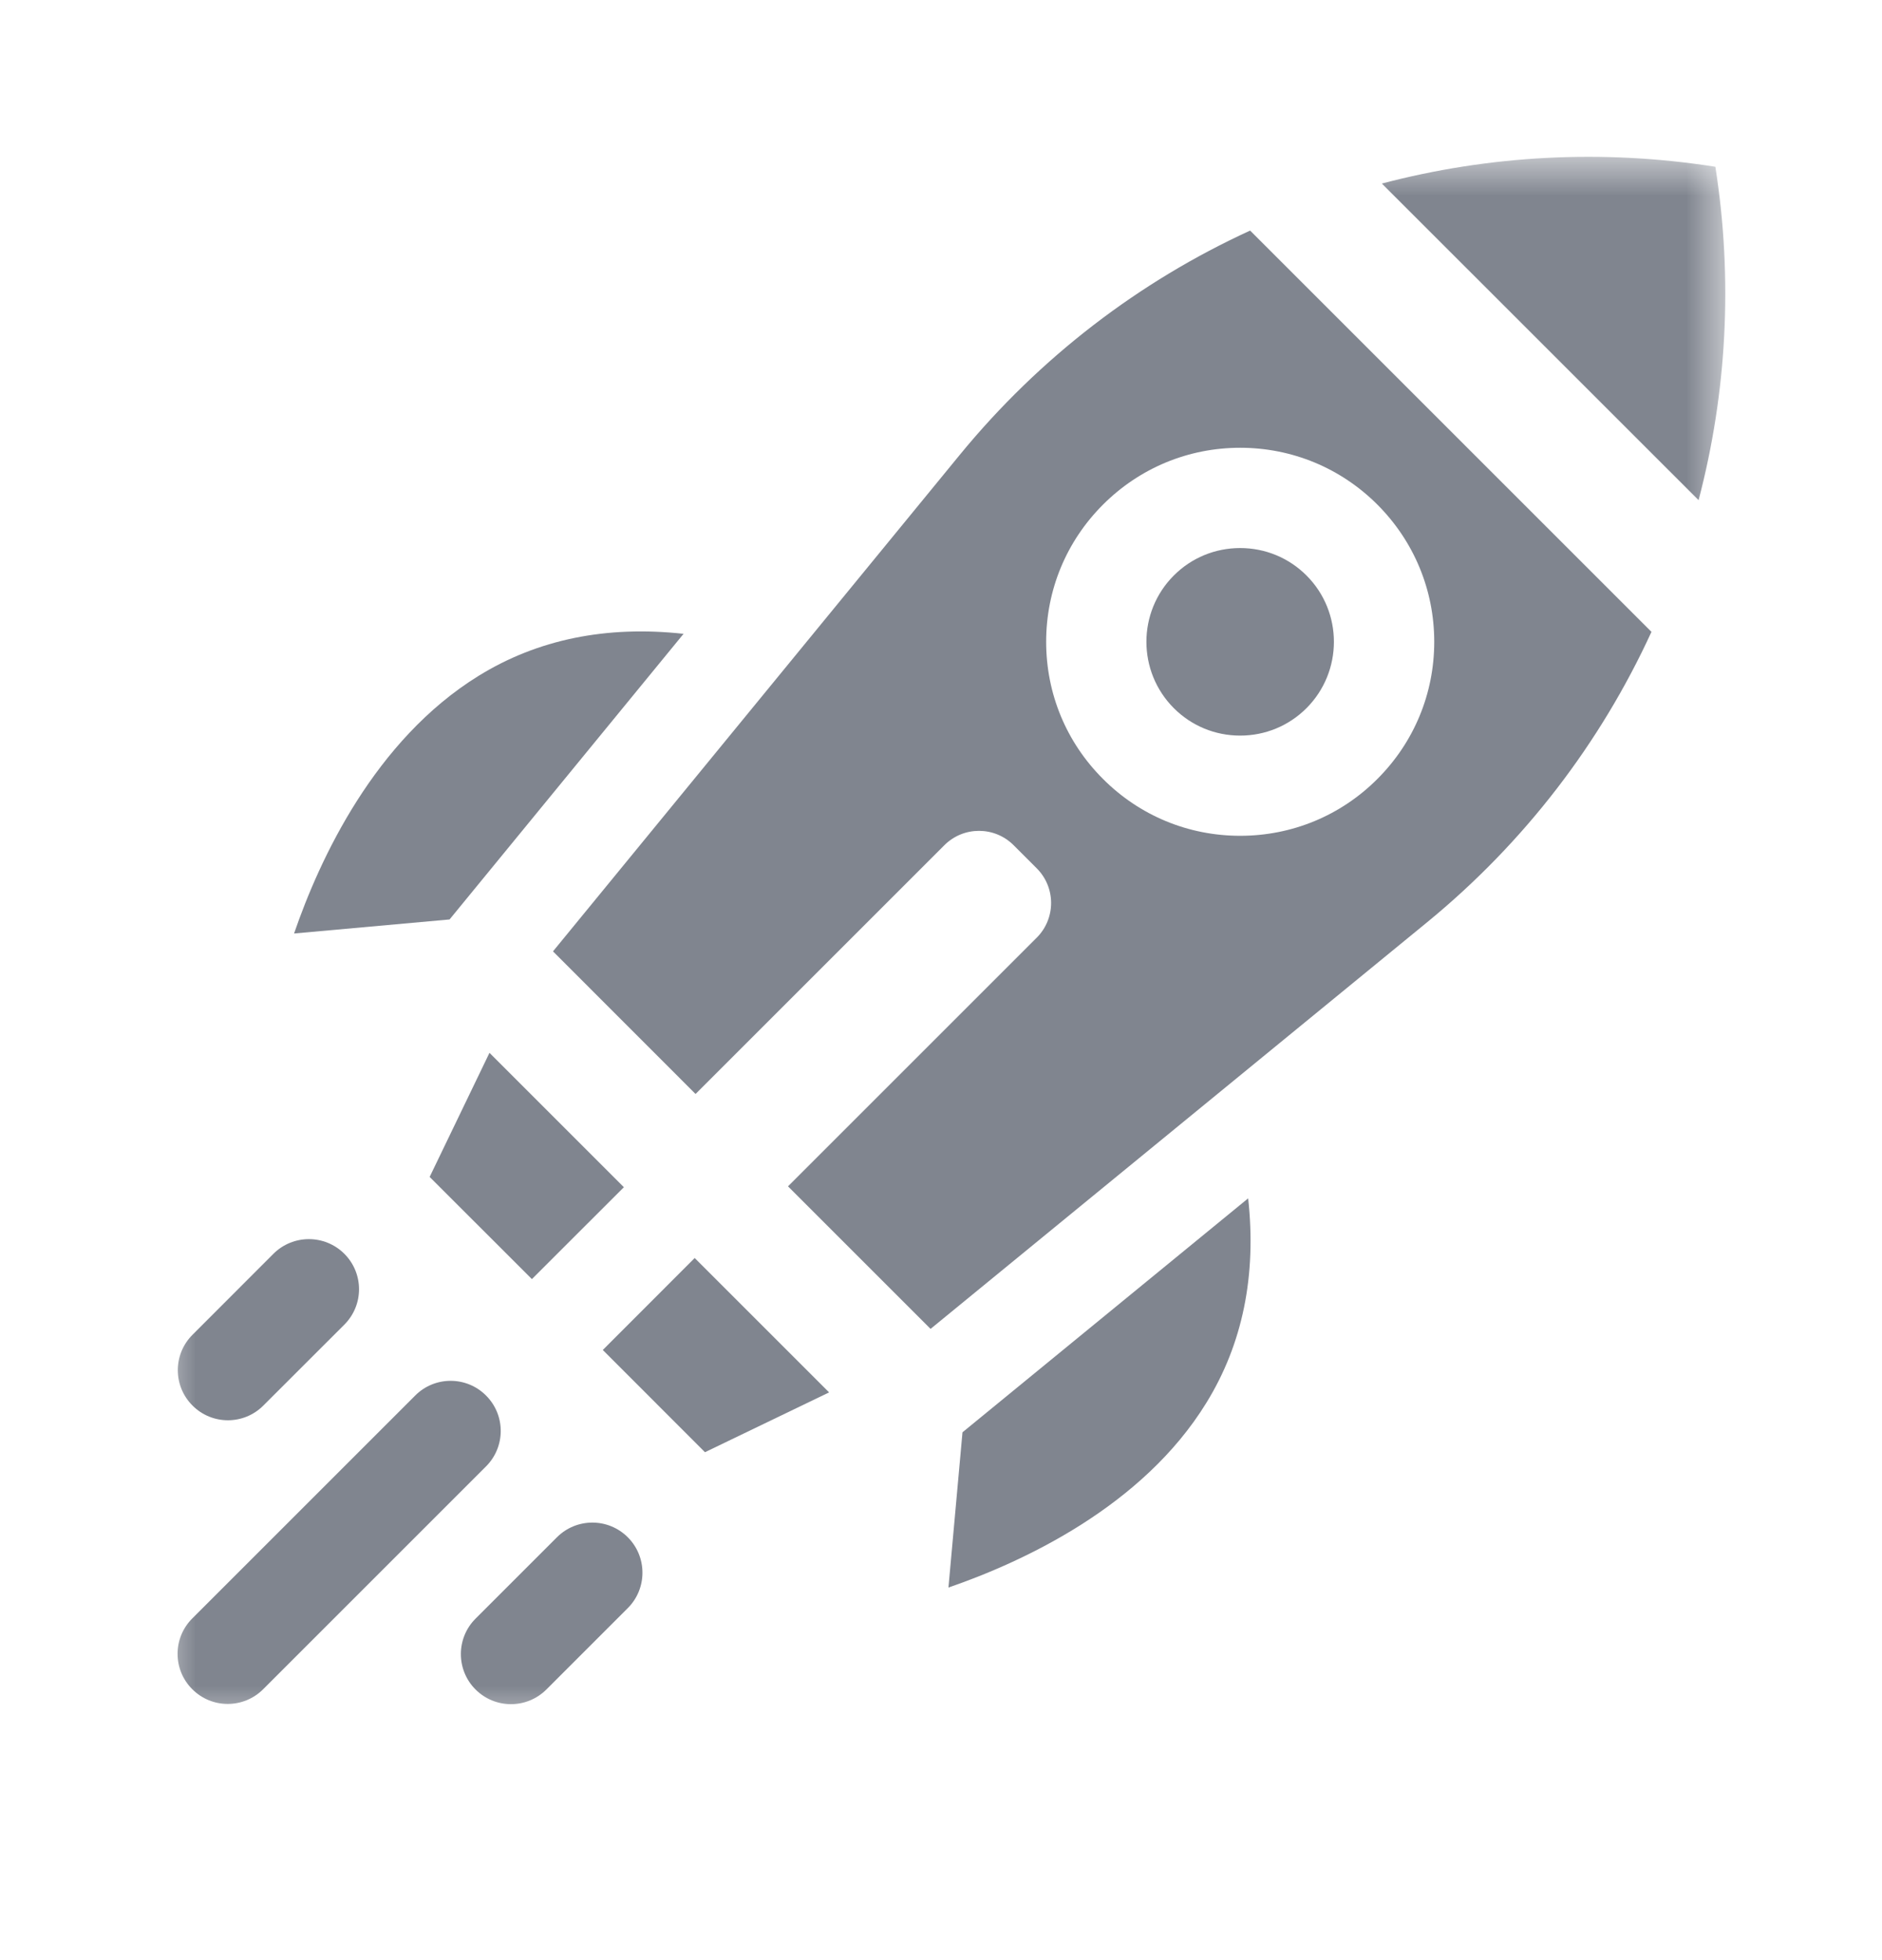
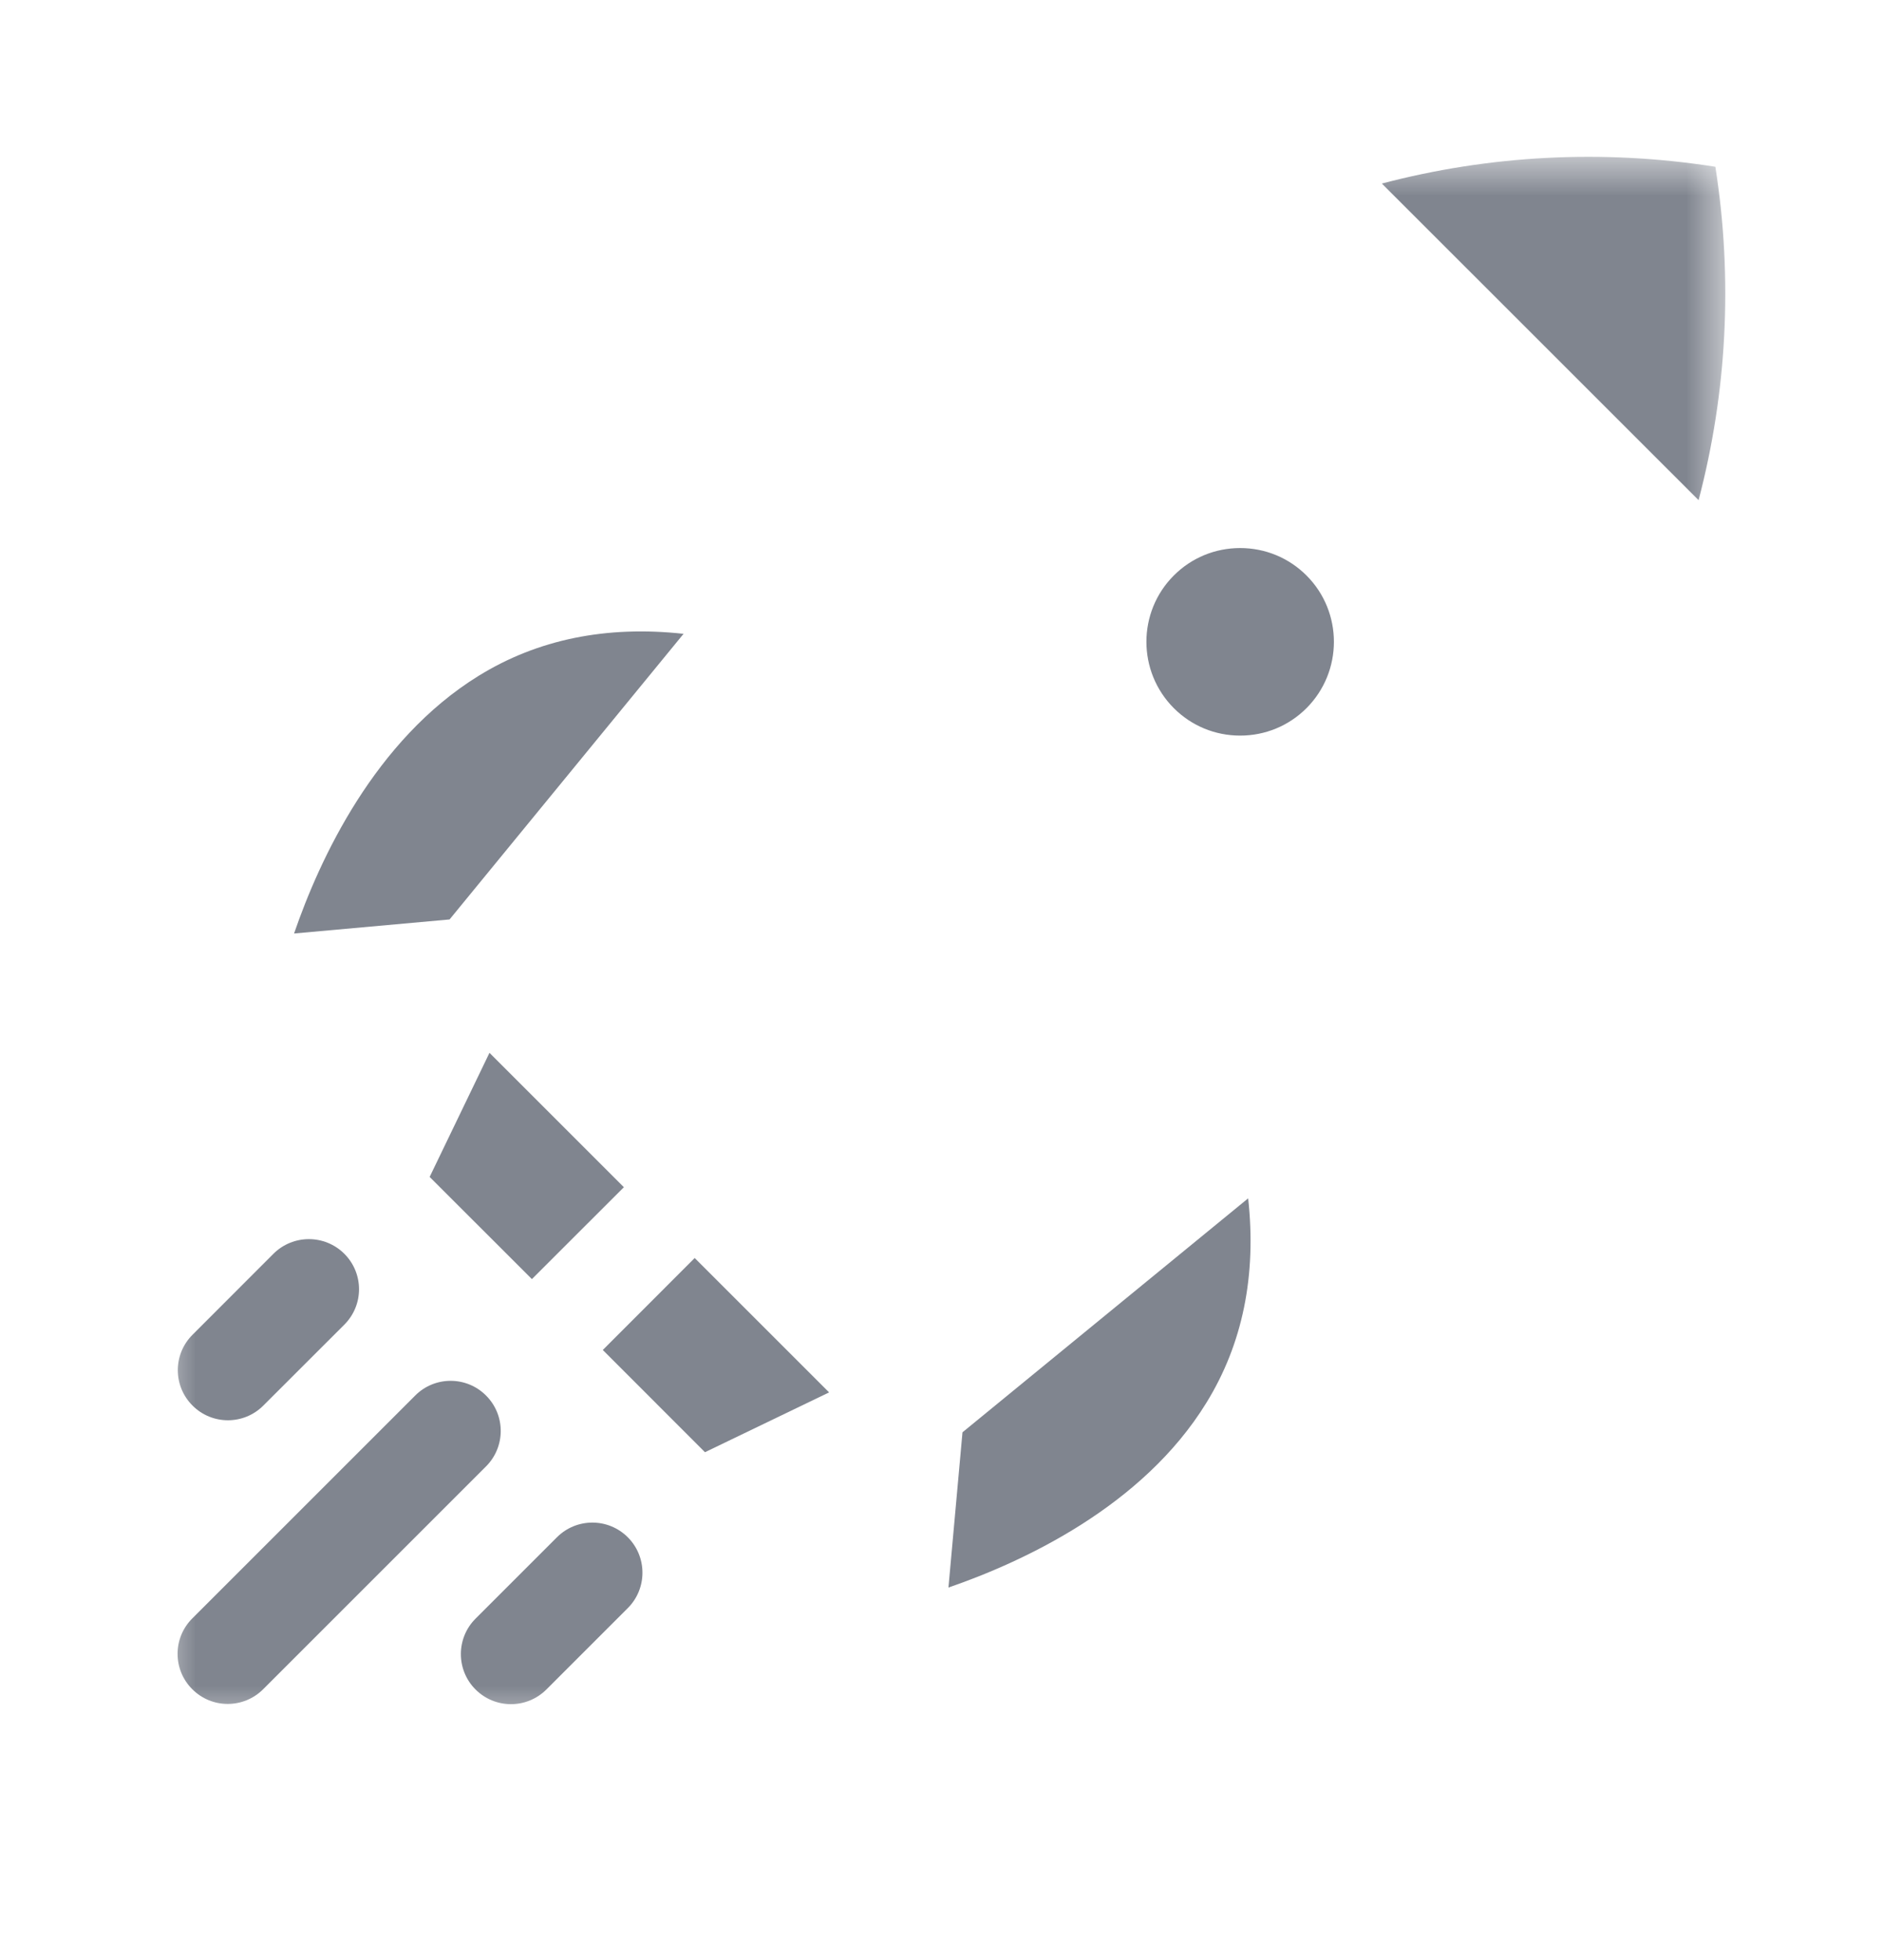
<svg xmlns="http://www.w3.org/2000/svg" width="24" height="25" viewBox="0 0 24 25" fill="none">
  <mask id="mask0_107_6903" style="mask-type:luminance" maskUnits="userSpaceOnUse" x="2" y="2" width="20" height="20">
    <path d="M22 2H2V22H22V2Z" fill="white" />
  </mask>
  <g mask="url(#mask0_107_6903)">
    <path d="M5.733 11.727L8.717 8.084C7.732 7.976 6.856 8.155 6.103 8.62C4.778 9.439 4.076 10.957 3.75 11.906L5.733 11.727Z" fill="#80858F" />
    <path d="M12.095 20.248C13.047 19.92 14.571 19.215 15.384 17.892C15.847 17.141 16.025 16.266 15.917 15.284L12.274 18.268L12.095 20.248Z" fill="#80858F" />
    <path d="M6.783 16.314L7.956 15.142L6.242 13.428L5.479 15.011L6.783 16.314Z" fill="#80858F" />
    <path d="M10.573 17.759L8.859 16.045L7.687 17.218L8.99 18.522L10.573 17.759Z" fill="#80858F" />
-     <path d="M17.622 2.341L21.661 6.379C22.02 5.013 22.102 3.568 21.875 2.127C20.433 1.9 18.988 1.981 17.622 2.341Z" fill="#80858F" />
+     <path d="M17.622 2.341L21.661 6.379C22.02 5.013 22.102 3.568 21.875 2.127C20.433 1.9 18.988 1.981 17.622 2.341" fill="#80858F" />
    <path d="M15.815 6.99C15.495 6.99 15.195 7.114 14.969 7.34C14.503 7.806 14.503 8.565 14.969 9.032C15.195 9.258 15.495 9.382 15.815 9.382C16.134 9.382 16.435 9.258 16.661 9.032C17.127 8.565 17.127 7.806 16.661 7.34C16.435 7.114 16.134 6.99 15.815 6.99Z" fill="#80858F" />
    <path d="M2.452 21.545C2.202 21.296 2.202 20.891 2.452 20.642L5.295 17.799C5.544 17.549 5.949 17.549 6.198 17.799C6.448 18.048 6.448 18.453 6.198 18.703L3.356 21.545C3.106 21.795 2.701 21.795 2.452 21.545Z" fill="#80858F" />
    <path d="M6.064 21.548C5.815 21.299 5.815 20.894 6.064 20.645L7.102 19.607C7.352 19.357 7.756 19.357 8.006 19.607C8.255 19.856 8.255 20.261 8.006 20.51L6.968 21.548C6.718 21.798 6.314 21.798 6.064 21.548Z" fill="#80858F" />
    <path d="M2.455 17.927C2.205 17.678 2.205 17.273 2.455 17.024L3.487 15.991C3.737 15.742 4.141 15.742 4.391 15.991C4.641 16.241 4.641 16.645 4.391 16.895L3.358 17.927C3.109 18.177 2.704 18.177 2.455 17.927Z" fill="#80858F" />
-     <path fill-rule="evenodd" clip-rule="evenodd" d="M15.942 2.941C14.531 3.588 13.26 4.555 12.238 5.803L7.052 12.134L8.87 13.953L12.043 10.78C12.287 10.536 12.682 10.536 12.926 10.78L13.221 11.075C13.465 11.319 13.465 11.715 13.221 11.959L10.049 15.131L11.867 16.949L18.199 11.763C19.446 10.741 20.413 9.47 21.06 8.059L15.942 2.941ZM15.815 10.66C16.476 10.66 17.098 10.403 17.565 9.935C18.032 9.468 18.29 8.847 18.29 8.186C18.29 7.525 18.032 6.904 17.565 6.436C17.098 5.969 16.476 5.711 15.815 5.711C15.154 5.711 14.533 5.969 14.066 6.436C13.598 6.904 13.341 7.525 13.341 8.186C13.341 8.847 13.598 9.468 14.066 9.935C14.533 10.403 15.154 10.66 15.815 10.66Z" fill="#80858F" />
  </g>
</svg>